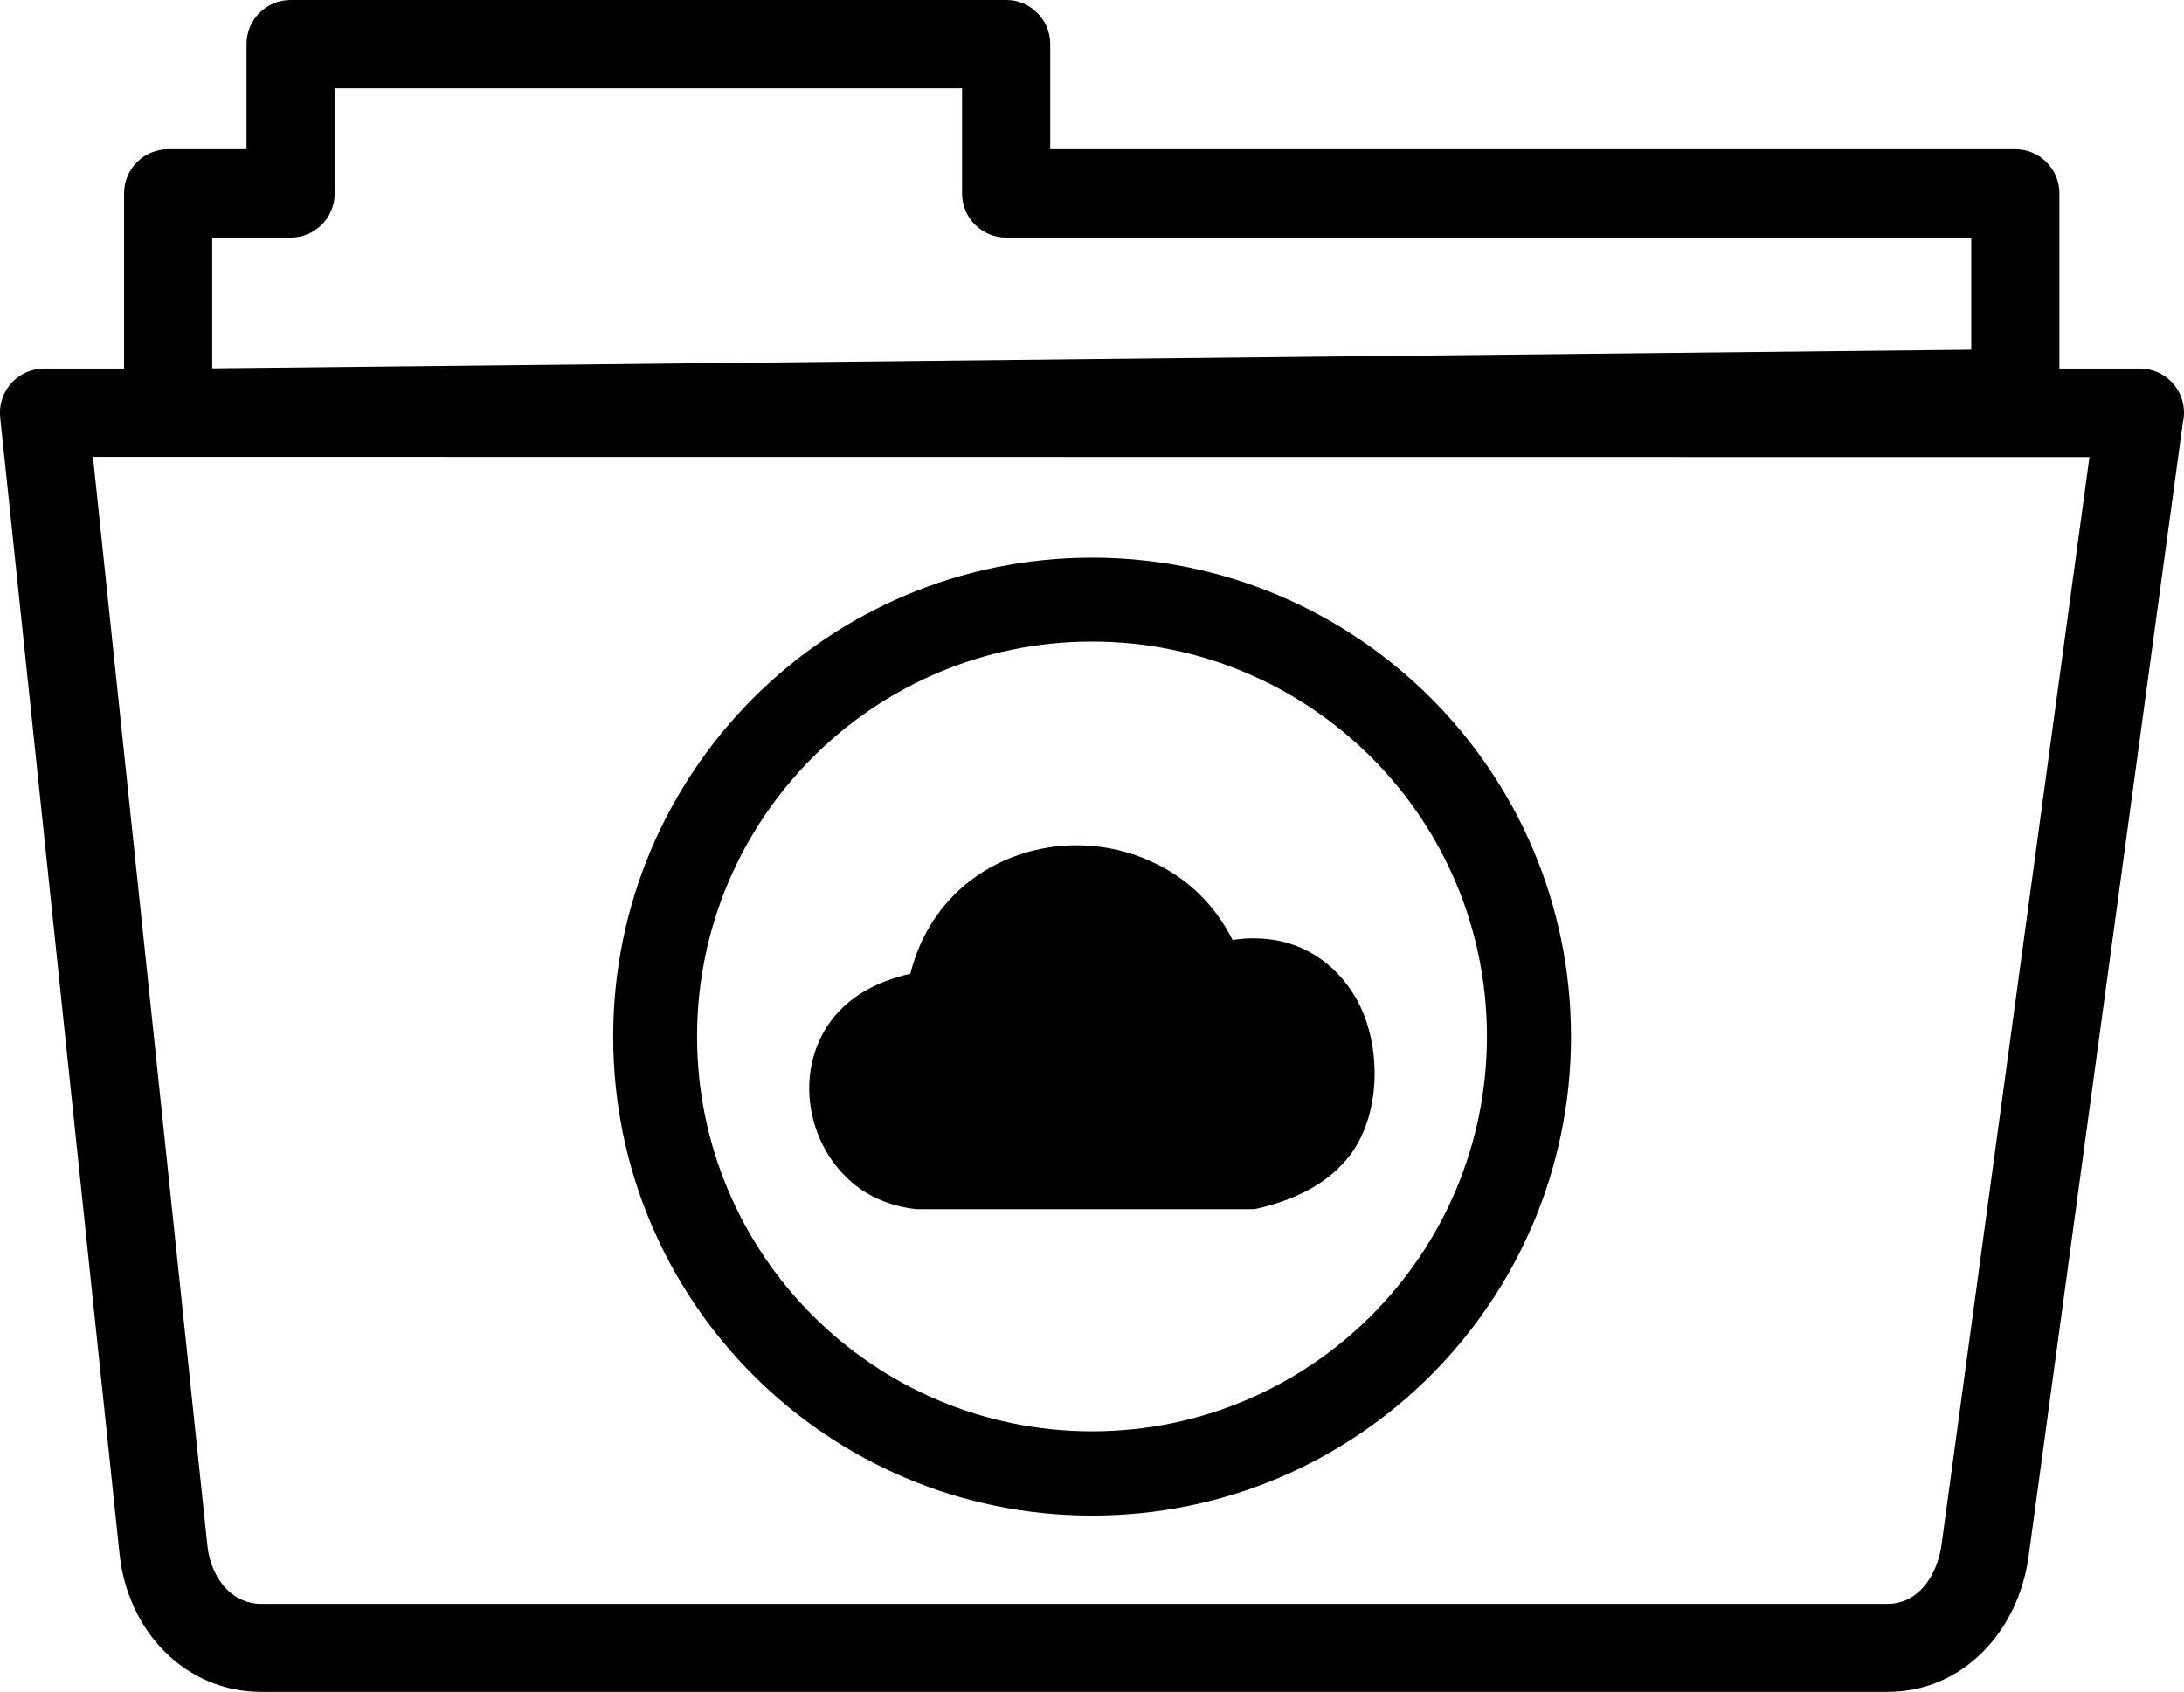
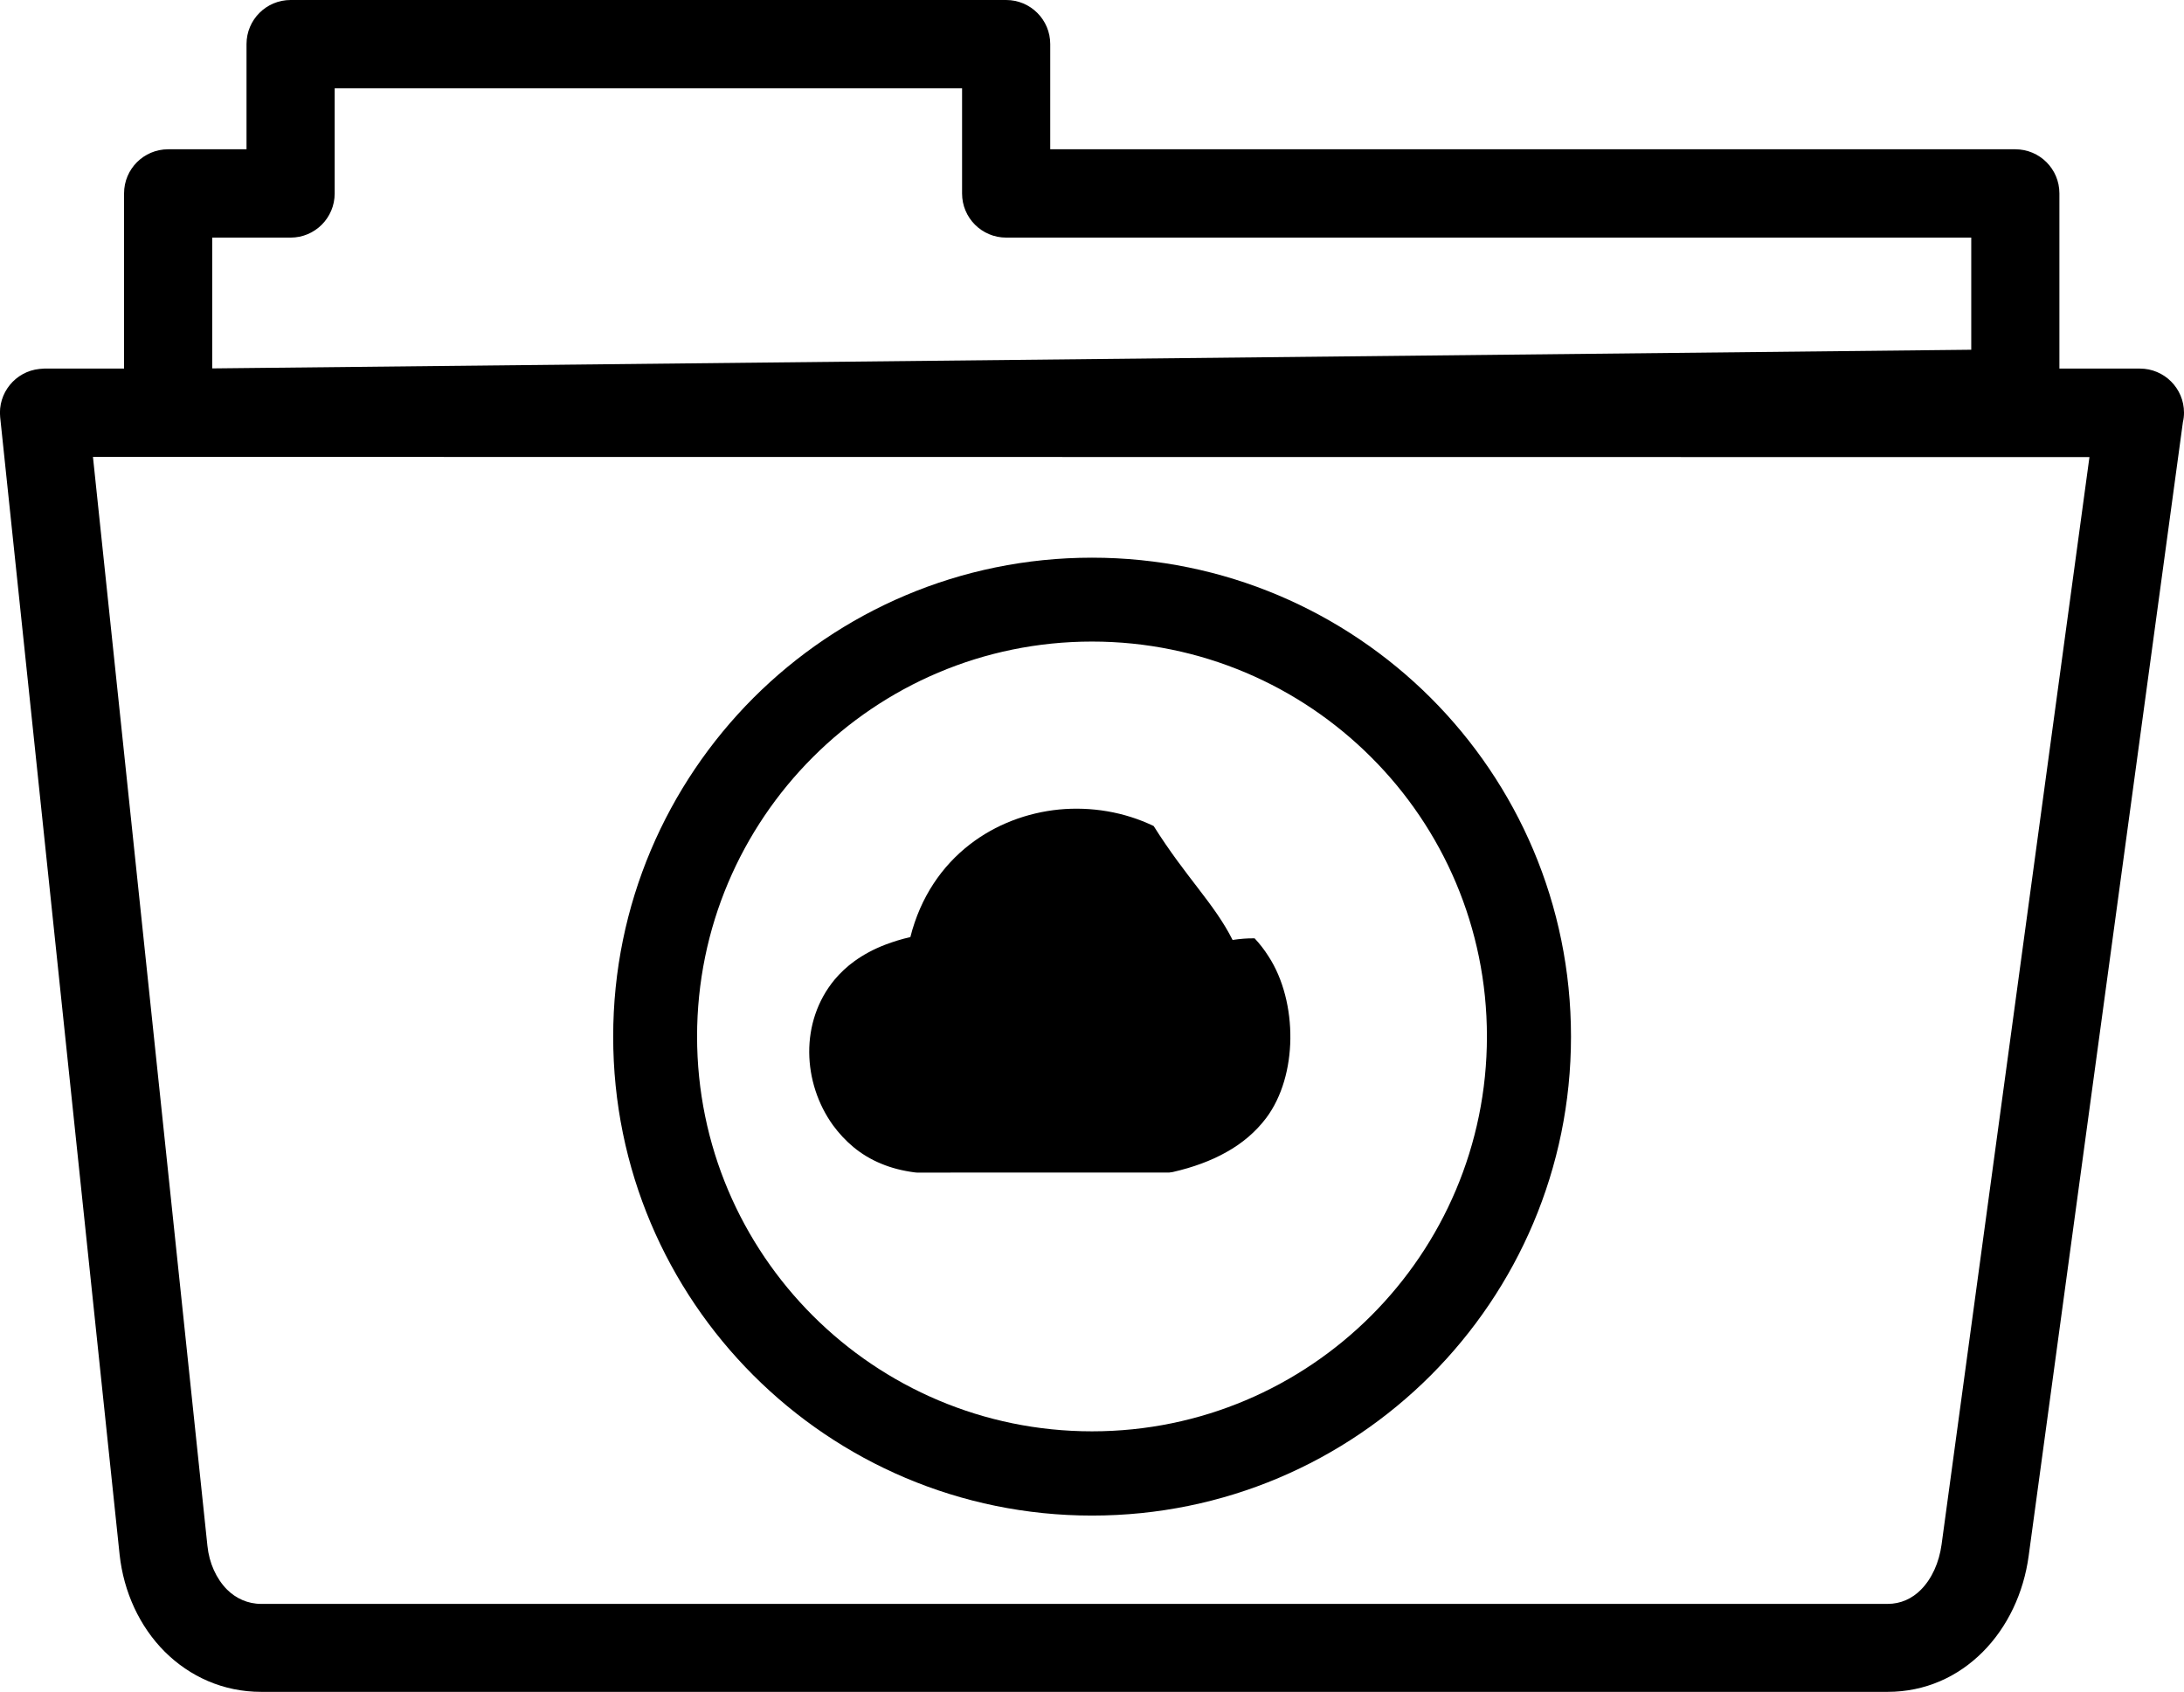
<svg xmlns="http://www.w3.org/2000/svg" version="1.1" id="Layer_1" x="0px" y="0px" viewBox="0 0 122.88 95.21" style="enable-background:new 0 0 122.88 95.21" xml:space="preserve">
  <g>
-     <path d="M61.44,31.38c7.44,0,14.18,3.02,19.06,7.89c4.88,4.88,7.89,11.61,7.89,19.06c0,7.44-3.02,14.18-7.89,19.06 c-4.88,4.88-11.61,7.89-19.06,7.89c-7.44,0-14.18-3.02-19.05-7.89c-4.88-4.88-7.89-11.61-7.89-19.06c0-7.44,3.02-14.18,7.89-19.06 C47.26,34.4,54,31.38,61.44,31.38L61.44,31.38z M2.48,20.74h4.5v-9.86c0-1.37,1.11-2.48,2.48-2.48h4.41V2.48 c0-1.37,1.11-2.48,2.48-2.48h40.26c1.37,0,2.48,1.11,2.48,2.48V8.4h54.3c1.37,0,2.48,1.11,2.48,2.48v9.86h4.53 c1.37,0,2.48,1.11,2.48,2.48c0,0.18-0.02,0.36-0.06,0.52l-8.68,63.81c-0.28,2.08-1.19,4.01-2.59,5.41 c-1.38,1.38-3.21,2.24-5.36,2.24H14.7c-2.16,0-4.03-0.87-5.43-2.26c-1.41-1.41-2.31-3.35-2.54-5.46l-6.72-64 c-0.14-1.36,0.85-2.58,2.21-2.72C2.31,20.75,2.39,20.75,2.48,20.74L2.48,20.74L2.48,20.74L2.48,20.74z M9.46,25.71H5.23l6.44,61.27 c0.1,0.98,0.5,1.85,1.1,2.46c0.5,0.5,1.17,0.81,1.93,0.81h91.5c0.75,0,1.38-0.3,1.87-0.79c0.62-0.62,1.03-1.53,1.17-2.55 l8.32-61.19L9.46,25.71L9.46,25.71L9.46,25.71z M11.94,13.37v7.36l98.97-1.05v-6.31h-54.3c-1.37,0-2.48-1.11-2.48-2.48V4.97h-35.3 v5.92c0,1.37-1.11,2.48-2.48,2.48L11.94,13.37L11.94,13.37L11.94,13.37z M69.35,52.89c0.41-0.06,0.83-0.1,1.24-0.09 c1.74,0.01,3.42,0.63,4.74,2.06c0.28,0.3,0.54,0.63,0.78,1.01c0.83,1.27,1.25,2.97,1.23,4.64c-0.02,1.63-0.46,3.26-1.36,4.46 c-0.59,0.78-1.34,1.42-2.24,1.92c-0.87,0.49-1.88,0.86-3.02,1.12l-0.21,0.03H51.59l-0.12-0.01c-0.69-0.09-1.32-0.25-1.89-0.49 c-0.59-0.24-1.11-0.56-1.57-0.94c-0.43-0.36-0.81-0.77-1.14-1.22c-0.86-1.19-1.33-2.65-1.34-4.1c-0.01-1.46,0.45-2.92,1.43-4.1 c0.32-0.38,0.69-0.73,1.12-1.04c0.5-0.36,1.07-0.67,1.72-0.92c0.45-0.17,0.92-0.32,1.42-0.43c0.57-2.26,1.78-4,3.34-5.21 c1.46-1.13,3.22-1.79,5.03-1.97c1.8-0.17,3.66,0.13,5.32,0.93C66.74,49.39,68.32,50.84,69.35,52.89L69.35,52.89L69.35,52.89z M77.15,42.61c-4.02-4.02-9.58-6.51-15.71-6.51c-6.14,0-11.69,2.49-15.71,6.51c-4.02,4.02-6.51,9.58-6.51,15.71 c0,6.14,2.49,11.69,6.51,15.71c4.02,4.02,9.58,6.51,15.71,6.51c6.14,0,11.69-2.49,15.71-6.51c4.02-4.02,6.51-9.58,6.51-15.71 C83.66,52.19,81.18,46.63,77.15,42.61L77.15,42.61z" />
+     <path d="M61.44,31.38c7.44,0,14.18,3.02,19.06,7.89c4.88,4.88,7.89,11.61,7.89,19.06c0,7.44-3.02,14.18-7.89,19.06 c-4.88,4.88-11.61,7.89-19.06,7.89c-7.44,0-14.18-3.02-19.05-7.89c-4.88-4.88-7.89-11.61-7.89-19.06c0-7.44,3.02-14.18,7.89-19.06 C47.26,34.4,54,31.38,61.44,31.38L61.44,31.38z M2.48,20.74h4.5v-9.86c0-1.37,1.11-2.48,2.48-2.48h4.41V2.48 c0-1.37,1.11-2.48,2.48-2.48h40.26c1.37,0,2.48,1.11,2.48,2.48V8.4h54.3c1.37,0,2.48,1.11,2.48,2.48v9.86h4.53 c1.37,0,2.48,1.11,2.48,2.48c0,0.18-0.02,0.36-0.06,0.52l-8.68,63.81c-0.28,2.08-1.19,4.01-2.59,5.41 c-1.38,1.38-3.21,2.24-5.36,2.24H14.7c-2.16,0-4.03-0.87-5.43-2.26c-1.41-1.41-2.31-3.35-2.54-5.46l-6.72-64 c-0.14-1.36,0.85-2.58,2.21-2.72C2.31,20.75,2.39,20.75,2.48,20.74L2.48,20.74L2.48,20.74L2.48,20.74z M9.46,25.71H5.23l6.44,61.27 c0.1,0.98,0.5,1.85,1.1,2.46c0.5,0.5,1.17,0.81,1.93,0.81h91.5c0.75,0,1.38-0.3,1.87-0.79c0.62-0.62,1.03-1.53,1.17-2.55 l8.32-61.19L9.46,25.71L9.46,25.71L9.46,25.71z M11.94,13.37v7.36l98.97-1.05v-6.31h-54.3c-1.37,0-2.48-1.11-2.48-2.48V4.97h-35.3 v5.92c0,1.37-1.11,2.48-2.48,2.48L11.94,13.37L11.94,13.37L11.94,13.37z M69.35,52.89c0.41-0.06,0.83-0.1,1.24-0.09 c0.28,0.3,0.54,0.63,0.78,1.01c0.83,1.27,1.25,2.97,1.23,4.64c-0.02,1.63-0.46,3.26-1.36,4.46 c-0.59,0.78-1.34,1.42-2.24,1.92c-0.87,0.49-1.88,0.86-3.02,1.12l-0.21,0.03H51.59l-0.12-0.01c-0.69-0.09-1.32-0.25-1.89-0.49 c-0.59-0.24-1.11-0.56-1.57-0.94c-0.43-0.36-0.81-0.77-1.14-1.22c-0.86-1.19-1.33-2.65-1.34-4.1c-0.01-1.46,0.45-2.92,1.43-4.1 c0.32-0.38,0.69-0.73,1.12-1.04c0.5-0.36,1.07-0.67,1.72-0.92c0.45-0.17,0.92-0.32,1.42-0.43c0.57-2.26,1.78-4,3.34-5.21 c1.46-1.13,3.22-1.79,5.03-1.97c1.8-0.17,3.66,0.13,5.32,0.93C66.74,49.39,68.32,50.84,69.35,52.89L69.35,52.89L69.35,52.89z M77.15,42.61c-4.02-4.02-9.58-6.51-15.71-6.51c-6.14,0-11.69,2.49-15.71,6.51c-4.02,4.02-6.51,9.58-6.51,15.71 c0,6.14,2.49,11.69,6.51,15.71c4.02,4.02,9.58,6.51,15.71,6.51c6.14,0,11.69-2.49,15.71-6.51c4.02-4.02,6.51-9.58,6.51-15.71 C83.66,52.19,81.18,46.63,77.15,42.61L77.15,42.61z" />
  </g>
</svg>